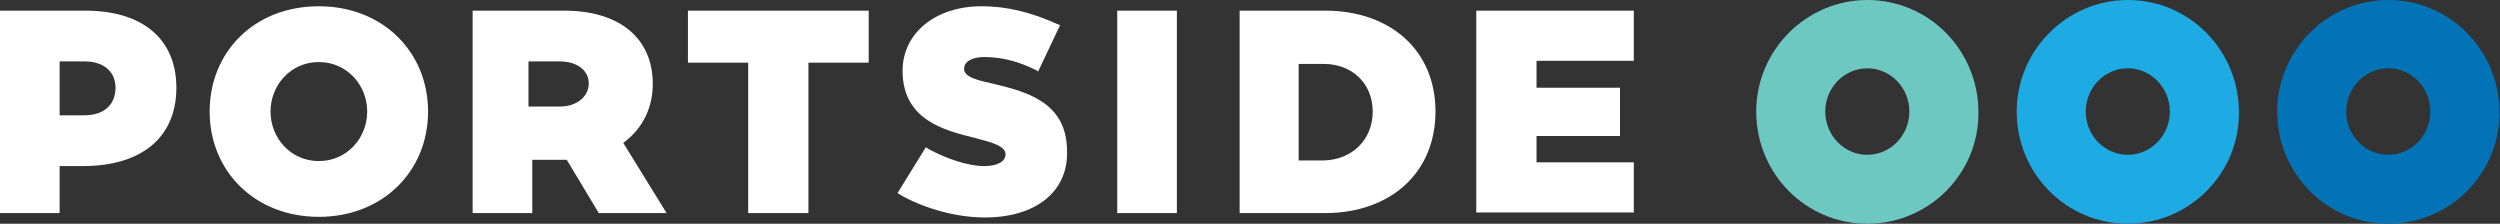
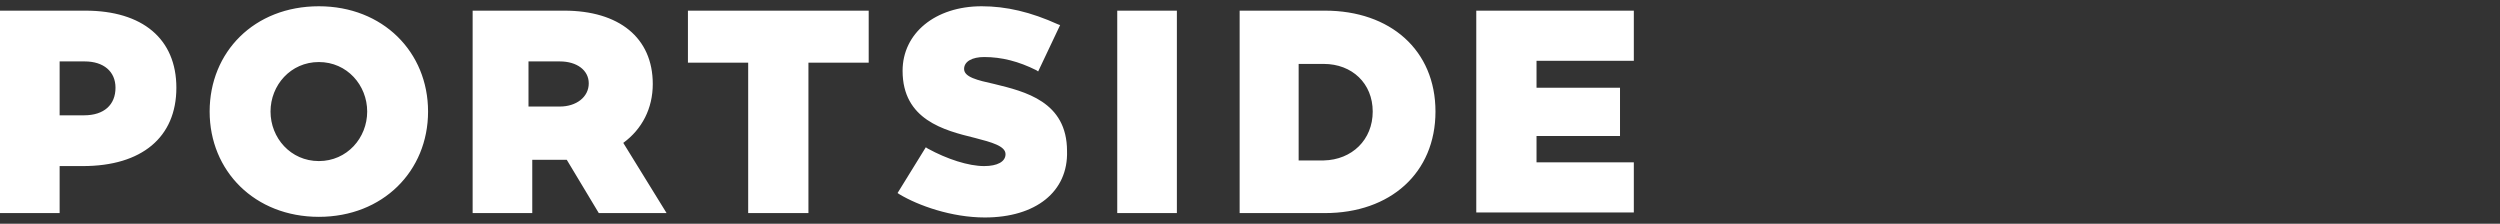
<svg xmlns="http://www.w3.org/2000/svg" width="257" height="23" viewBox="0 0 257 23" fill="none">
  <rect x="0" y="0" width="257" height="23" fill="#333333" stroke="none" />
  <g clip-path="url(#clip0)">
-     <path d="M218.737 15.913C221.124 15.913 223.06 13.916 223.06 11.468C223.06 9.02 221.124 7.022 218.737 7.022C216.35 7.022 214.414 9.02 214.414 11.468C214.414 13.916 216.35 15.913 218.737 15.913ZM218.737 23C212.414 23 207.316 17.846 207.316 11.468C207.316 5.154 212.478 0 218.737 0C225.06 0 230.158 5.154 230.158 11.532C230.222 17.846 225.06 23 218.737 23Z" fill="#1EAAE2" />
-     <path d="M191.96 15.913C194.347 15.913 196.283 13.916 196.283 11.468C196.283 9.02 194.347 7.022 191.96 7.022C189.572 7.022 187.636 9.02 187.636 11.468C187.636 13.916 189.572 15.913 191.96 15.913ZM191.96 23C185.636 23 180.539 17.846 180.539 11.468C180.539 5.154 185.701 0 191.96 0C198.283 0 203.38 5.154 203.38 11.532C203.445 17.846 198.283 23 191.96 23Z" fill="#6EC8C2" />
-     <path d="M245.515 15.913C247.902 15.913 249.838 13.916 249.838 11.468C249.838 9.02 247.902 7.022 245.515 7.022C243.127 7.022 241.192 9.02 241.192 11.468C241.192 13.916 243.127 15.913 245.515 15.913ZM245.515 23C239.191 23 234.094 17.846 234.094 11.468C234.094 5.154 239.256 0 245.515 0C251.838 0 256.935 5.154 256.935 11.532C257 17.846 251.838 23 245.515 23Z" fill="#0373B7" />
    <path d="M18.131 9.02C18.131 14.109 14.582 17.073 8.517 17.073H6.13V21.905H0V1.095H8.775C14.647 1.095 18.131 3.994 18.131 9.02ZM11.873 9.02C11.873 7.345 10.646 6.314 8.711 6.314H6.13V11.854H8.646C10.711 11.854 11.873 10.759 11.873 9.02ZM44.005 11.468C44.005 17.588 39.36 22.291 32.778 22.291C26.197 22.291 21.551 17.588 21.551 11.468C21.551 5.347 26.132 0.644 32.778 0.644C39.36 0.644 44.005 5.347 44.005 11.468ZM37.747 11.468C37.747 8.762 35.682 6.378 32.778 6.378C29.875 6.378 27.81 8.762 27.81 11.468C27.81 14.174 29.875 16.558 32.778 16.558C35.682 16.558 37.747 14.174 37.747 11.468ZM61.556 21.905L58.265 16.429H54.717V21.905H48.587V1.095H58.007C63.621 1.095 67.105 3.866 67.105 8.633C67.105 11.146 66.008 13.272 64.073 14.689L68.525 21.905H61.556ZM54.329 10.952H57.556C59.233 10.952 60.524 9.986 60.524 8.569C60.524 7.216 59.298 6.314 57.556 6.314H54.329V10.952ZM89.302 6.443H83.107V21.905H76.913V6.443H70.719V1.095H89.302V6.443ZM101.239 22.356C97.819 22.356 94.399 21.132 92.463 19.972L92.27 19.843L95.173 15.14L95.367 15.269C97.367 16.364 99.561 17.073 101.174 17.073C102.529 17.073 103.368 16.622 103.368 15.849C103.368 15.011 101.948 14.625 100.206 14.174C97.044 13.401 92.786 12.305 92.786 7.28C92.786 3.415 96.141 0.644 100.916 0.644C103.432 0.644 105.949 1.224 108.788 2.513L108.981 2.577L106.723 7.345L106.53 7.216C104.723 6.314 102.981 5.863 101.174 5.863C99.948 5.863 99.109 6.314 99.109 7.087C99.109 7.924 100.464 8.247 102.206 8.633C105.368 9.406 109.691 10.437 109.691 15.527C109.82 19.714 106.465 22.356 101.239 22.356ZM120.983 1.095V21.905H114.853V1.095H120.983ZM147.567 11.468C147.567 17.782 142.921 21.905 136.211 21.905H127.435V1.095H136.211C142.921 1.095 147.567 5.154 147.567 11.468ZM141.115 11.468C141.115 8.569 138.985 6.571 136.082 6.571H133.501V16.493H136.082C138.985 16.429 141.115 14.367 141.115 11.468ZM157.955 6.249V9.02H166.537V13.98H157.955V16.686H167.957V21.84H151.761V1.095H167.957V6.249H157.955Z" fill="white" />
  </g>
  <defs>
    <clipPath id="clip0">
      <rect width="257" height="23" fill="white" />
    </clipPath>
  </defs>
</svg>